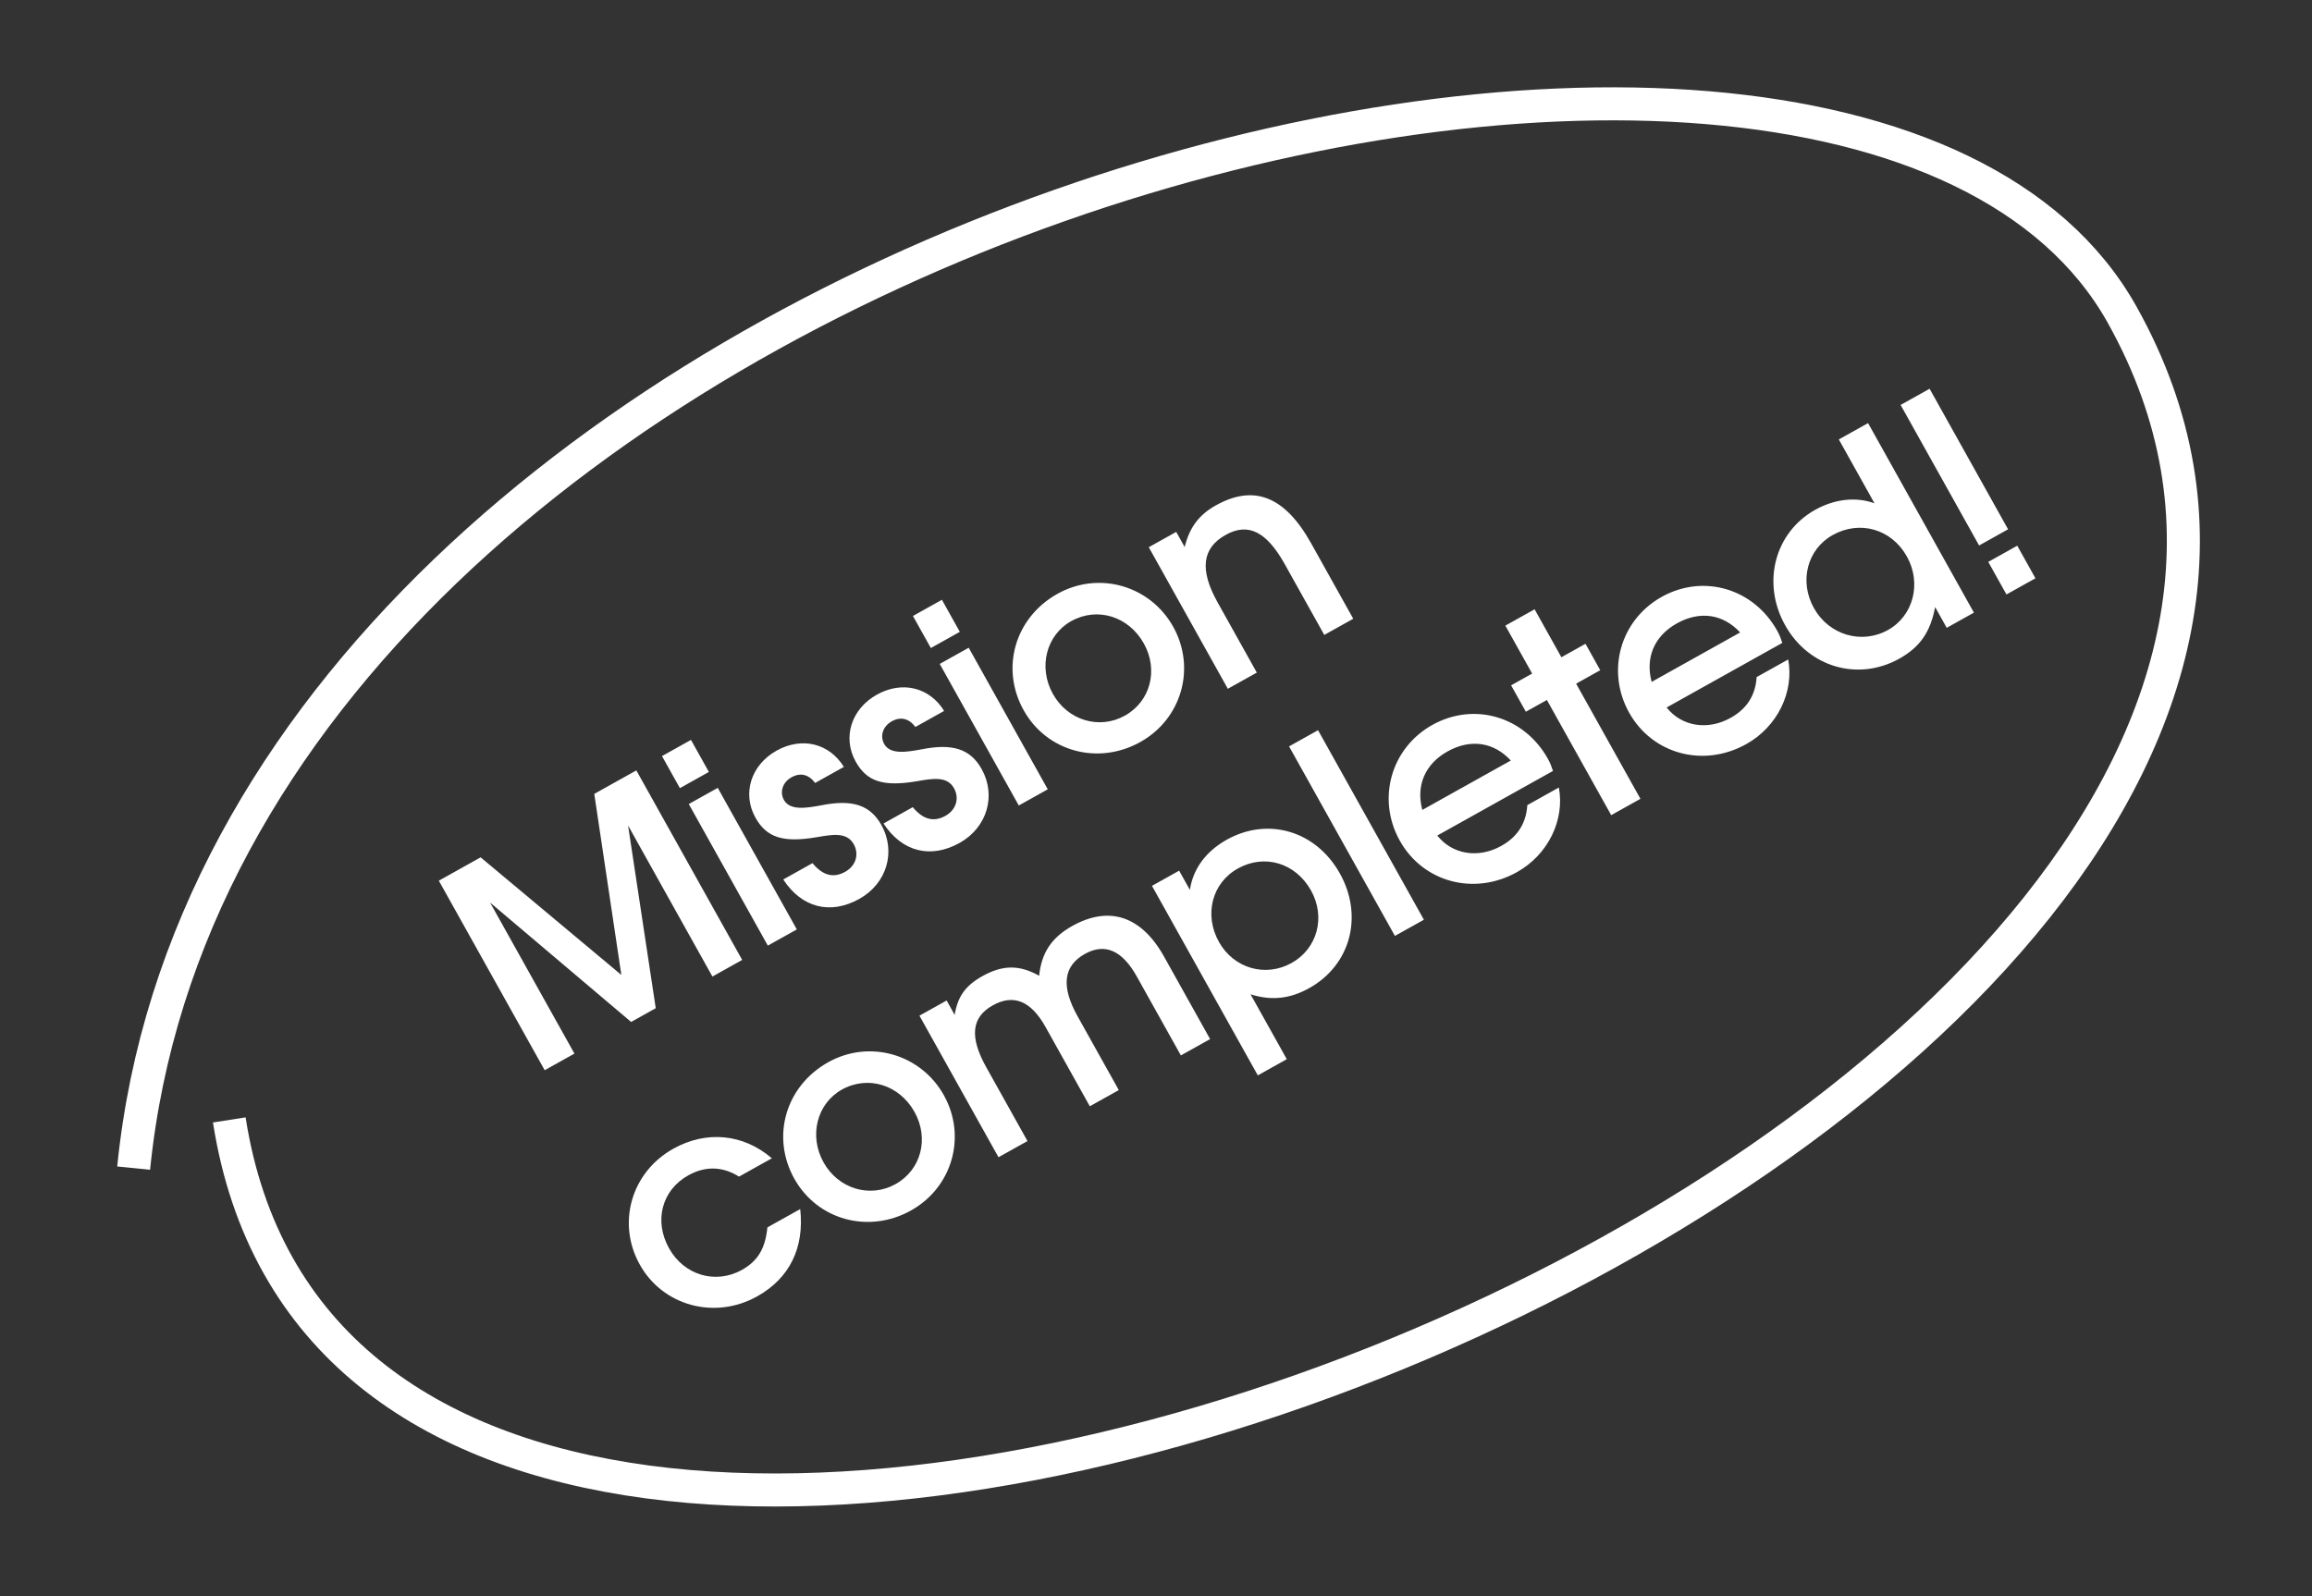
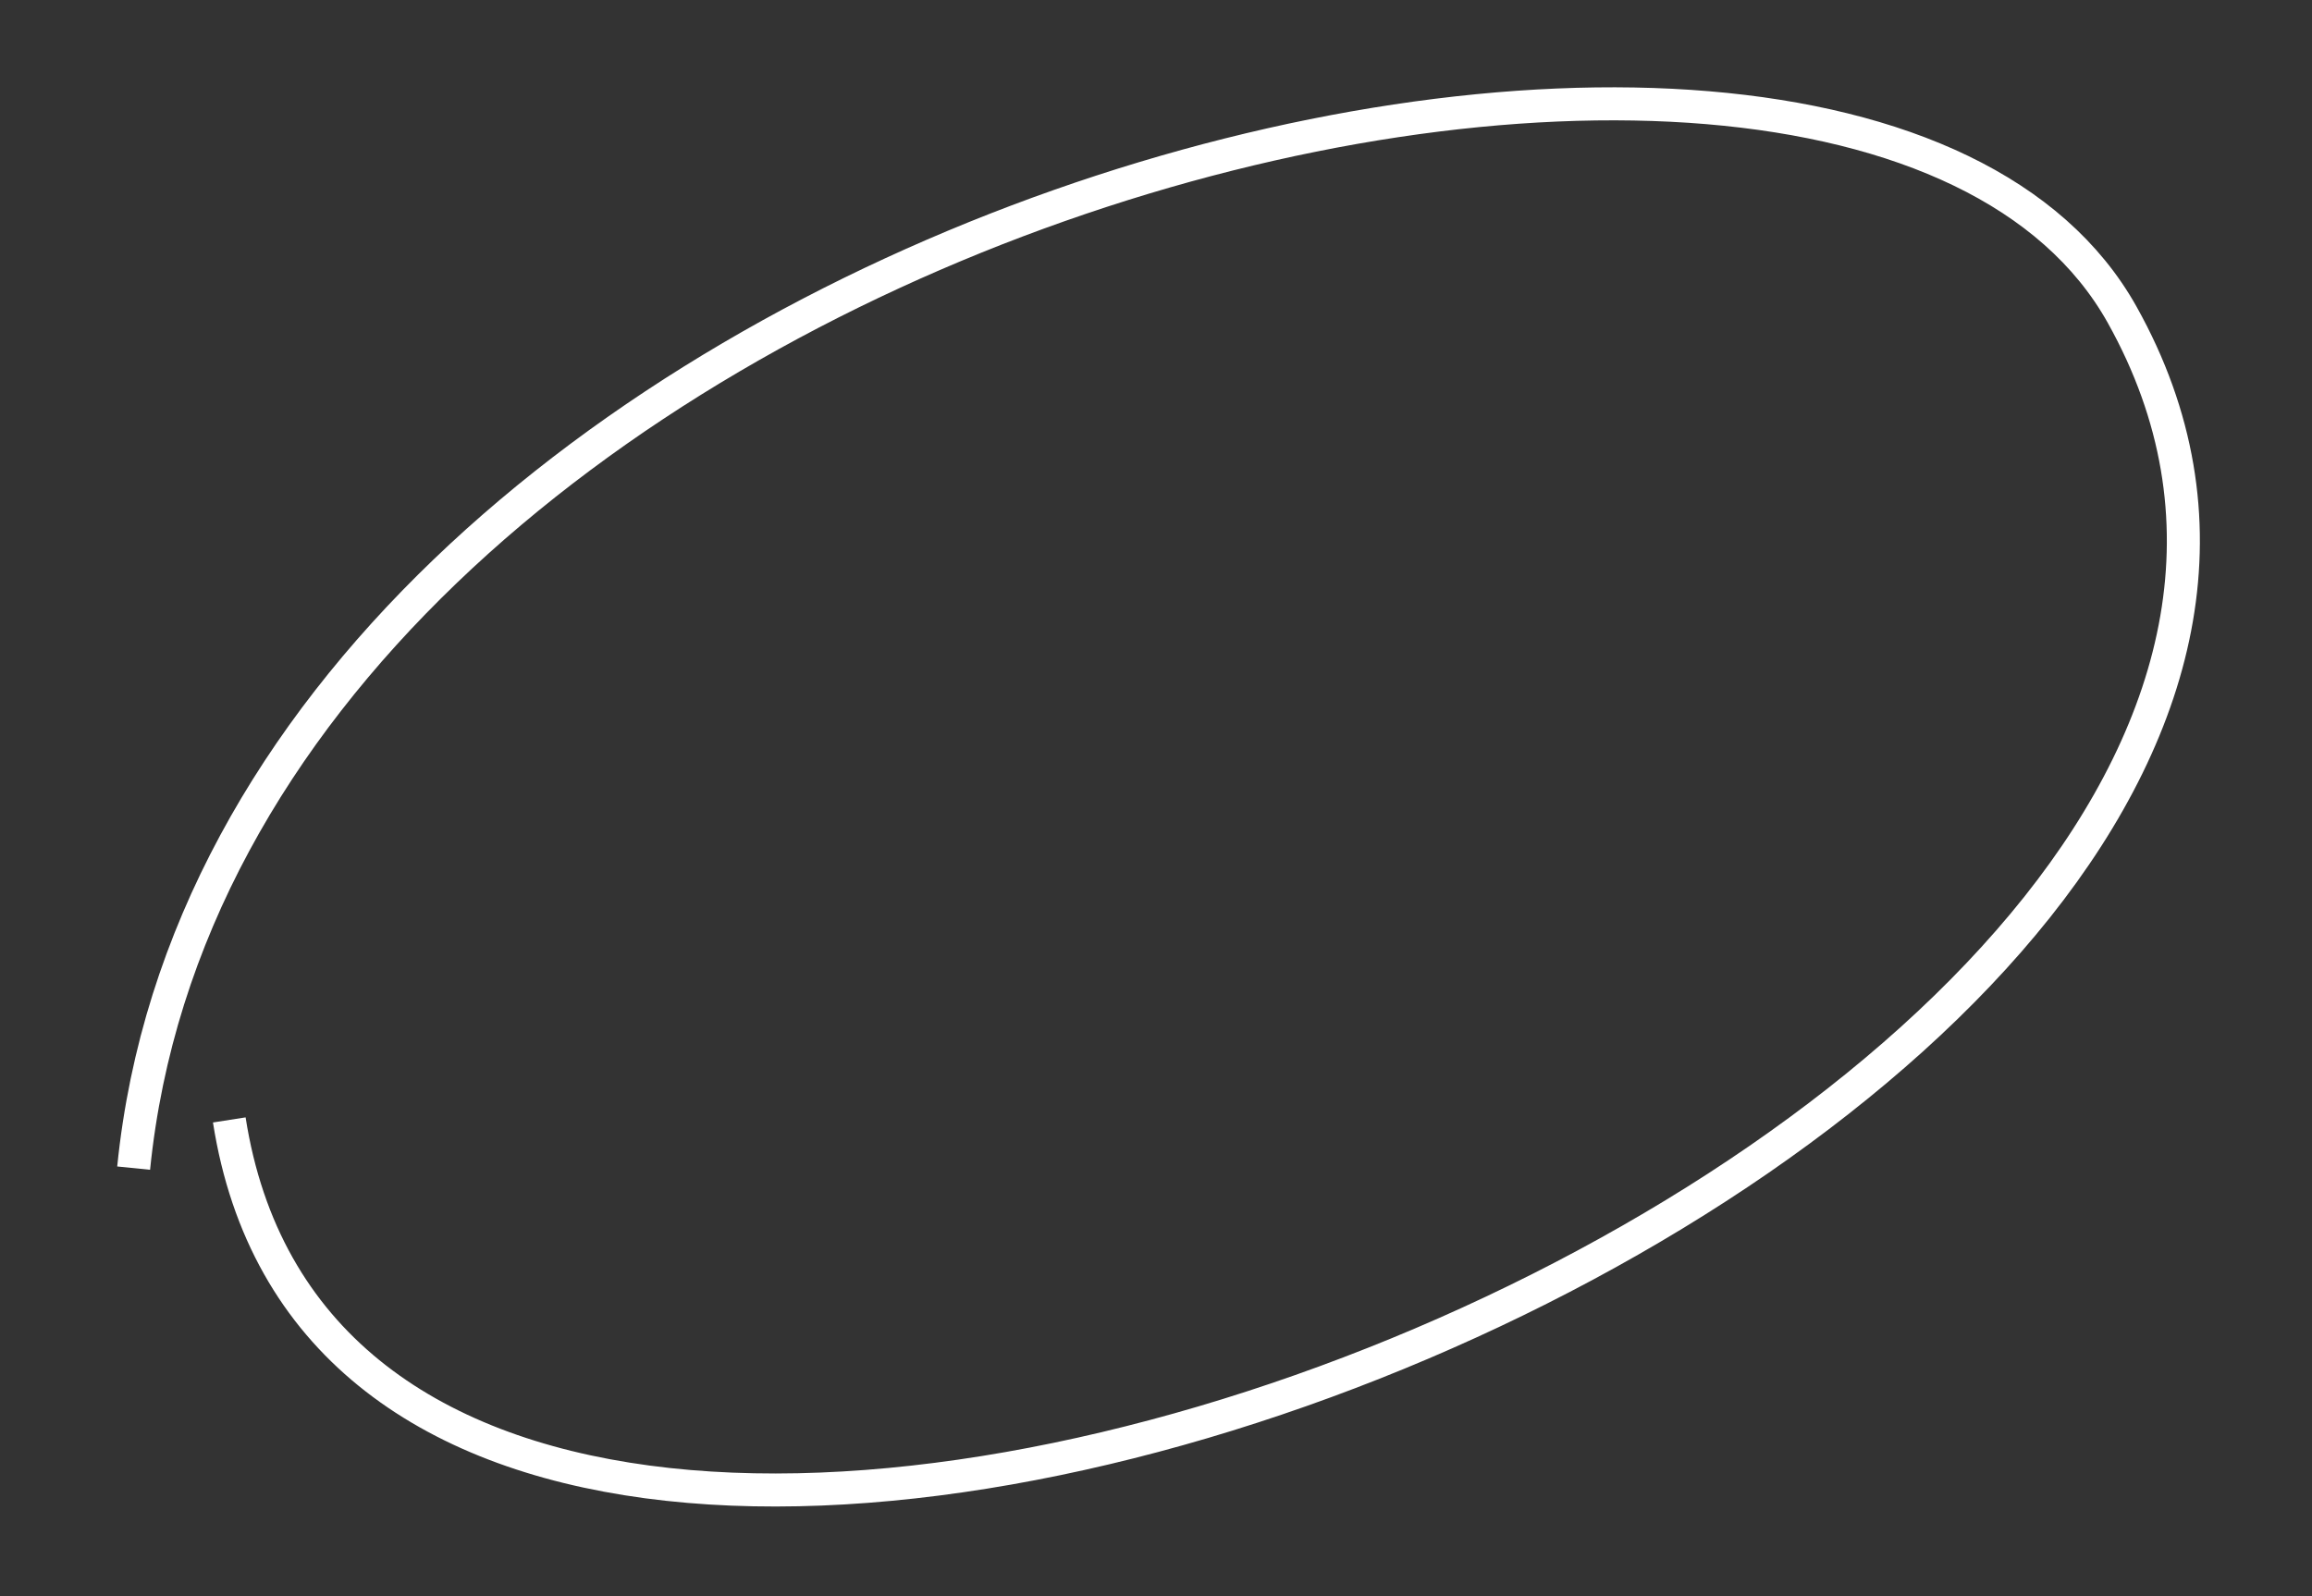
<svg xmlns="http://www.w3.org/2000/svg" width="210" height="145" viewBox="0 0 210 145" fill="none">
  <rect x="0" y="0" width="210" height="145" fill="#333333" stroke="none" />
-   <path d="M49.474 97.22L39.859 80.003L43.657 77.882L56.437 88.564L53.978 72.119L57.799 69.985L67.413 87.202L64.71 88.712L57.048 74.989L59.562 91.587L57.325 92.836L44.513 81.988L52.176 95.711L49.474 97.22ZM69.743 85.901L62.562 73.041L65.194 71.571L72.376 84.431L69.743 85.901ZM61.755 71.596L60.129 68.684L62.762 67.214L64.388 70.126L61.755 71.596ZM71.143 79.893L73.799 78.41C74.734 79.538 75.701 79.793 76.773 79.194C77.728 78.661 78.063 77.618 77.543 76.686C76.918 75.568 75.615 75.807 74.193 76.051C71.123 76.573 69.631 76.092 68.617 74.275C67.394 72.085 68.207 69.491 70.537 68.19C72.843 66.902 75.333 67.529 76.649 69.667L74.039 71.124C73.455 70.35 72.705 70.158 71.89 70.613C71.074 71.069 70.804 71.953 71.207 72.675C71.767 73.677 73.319 73.391 74.622 73.152C77.427 72.594 79.041 73.13 80.056 74.947C81.409 77.37 80.549 80.264 78.056 81.656C75.424 83.126 72.825 82.469 71.143 79.893ZM80.25 74.808L82.906 73.325C83.841 74.453 84.809 74.707 85.88 74.109C86.835 73.575 87.17 72.533 86.65 71.601C86.025 70.483 84.722 70.721 83.3 70.965C80.23 71.488 78.738 71.006 77.724 69.189C76.501 66.999 77.314 64.406 79.644 63.105C81.95 61.817 84.44 62.444 85.756 64.582L83.147 66.039C82.562 65.265 81.812 65.072 80.997 65.528C80.181 65.983 79.911 66.867 80.314 67.59C80.874 68.591 82.426 68.305 83.729 68.067C86.535 67.509 88.148 68.044 89.163 69.862C90.516 72.284 89.656 75.179 87.163 76.571C84.531 78.041 81.932 77.383 80.25 74.808ZM92.537 73.173L85.356 60.312L87.988 58.842L95.169 71.703L92.537 73.173ZM84.549 58.868L82.923 55.956L85.555 54.486L87.181 57.398L84.549 58.868ZM92.98 64.521C90.846 60.7 92.189 56.099 96.056 53.94C99.807 51.845 104.468 53.185 106.562 56.936C108.657 60.687 107.327 65.311 103.576 67.406C99.732 69.553 95.074 68.272 92.98 64.521ZM102.176 65.009C104.506 63.708 105.236 60.855 103.896 58.456C102.517 55.986 99.669 55.101 97.293 56.428C95.033 57.69 94.282 60.615 95.635 63.038C96.975 65.438 99.847 66.31 102.176 65.009ZM111.525 62.57L104.343 49.71L106.836 48.318L107.604 49.692C108.048 47.916 108.88 46.779 110.441 45.907C113.913 43.969 116.712 45.095 119.092 49.359L122.917 56.208L120.285 57.678L116.694 51.248C115.029 48.266 113.355 47.458 111.328 48.59C109.185 49.787 108.94 51.757 110.593 54.716L114.157 61.1L111.525 62.57ZM69.703 111.499L72.685 109.834C73.074 113.376 71.706 116.127 68.771 117.766C64.927 119.912 60.209 118.635 58.115 114.884C56.007 111.109 57.337 106.485 61.158 104.352C64.163 102.673 67.523 102.998 70.109 105.221L67.127 106.886C65.627 105.951 64.072 105.903 62.511 106.775C60.111 108.115 59.379 110.908 60.771 113.401C62.137 115.847 64.995 116.696 67.394 115.356C68.839 114.549 69.516 113.407 69.703 111.499ZM72.149 107.077C70.016 103.256 71.359 98.656 75.226 96.496C78.977 94.401 83.637 95.742 85.732 99.493C87.826 103.243 86.497 107.868 82.746 109.962C78.901 112.109 74.244 110.828 72.149 107.077ZM81.346 107.565C83.676 106.264 84.406 103.412 83.066 101.012C81.687 98.542 78.839 97.657 76.463 98.984C74.203 100.246 73.452 103.171 74.805 105.594C76.145 107.994 79.016 108.866 81.346 107.565ZM90.694 105.126L83.513 92.266L85.983 90.887L86.711 92.191C86.993 90.506 87.701 89.53 89.238 88.671C91.102 87.631 92.608 87.645 94.385 88.639C94.601 86.563 95.505 85.172 97.392 84.118C100.747 82.245 103.67 83.21 105.726 86.891L109.915 94.393L107.259 95.876L103.252 88.701C101.925 86.324 100.353 85.643 98.536 86.658C96.579 87.751 96.365 89.612 97.874 92.315L101.621 99.025L98.988 100.495L94.968 93.296C93.641 90.919 92.059 90.275 90.172 91.329C88.238 92.408 88.045 94.197 89.58 96.946L93.327 103.656L90.694 105.126ZM114.247 97.689L104.633 80.472L107.103 79.093L108.078 80.84C108.362 78.94 109.52 77.346 111.43 76.279C115.181 74.185 119.541 75.479 121.7 79.346C123.86 83.214 122.677 87.664 118.926 89.758C117.156 90.747 115.479 90.919 113.588 90.325L116.88 96.219L114.247 97.689ZM117.317 87.479C119.67 86.165 120.423 83.299 119.083 80.899C117.678 78.383 114.857 77.544 112.434 78.897C110.08 80.211 109.34 83.1 110.719 85.57C112.059 87.969 114.941 88.806 117.317 87.479ZM126.701 85.02L117.086 67.803L119.719 66.333L129.333 83.55L126.701 85.02ZM138.727 73.139L141.592 71.539C142.146 74.5 140.605 77.653 137.786 79.227C133.895 81.4 129.251 80.142 127.143 76.368C125.036 72.594 126.329 67.96 130.103 65.852C133.878 63.744 138.442 65.077 140.589 68.921C140.823 69.34 140.919 69.623 141.058 70.034L130.55 75.902C131.907 77.62 134.266 78.014 136.363 76.843C137.878 75.997 138.621 74.757 138.727 73.139ZM129.19 73.575L137.228 69.087C135.682 67.413 133.577 67.091 131.48 68.262C129.43 69.407 128.599 71.368 129.19 73.575ZM146.346 74.05L140.505 63.589L138.594 64.656L137.254 62.256L139.165 61.189L136.732 56.833L139.388 55.349L141.821 59.706L144.011 58.483L145.351 60.883L143.161 62.106L149.002 72.567L146.346 74.05ZM159.557 61.507L162.423 59.907C162.976 62.868 161.436 66.021 158.617 67.595C154.726 69.768 150.081 68.51 147.974 64.736C145.866 60.962 147.16 56.327 150.934 54.22C154.708 52.112 159.273 53.445 161.419 57.289C161.654 57.708 161.75 57.991 161.888 58.403L151.381 64.27C152.738 65.988 155.097 66.382 157.194 65.211C158.708 64.365 159.452 63.125 159.557 61.507ZM150.02 61.943L158.058 57.454C156.512 55.781 154.407 55.459 152.31 56.63C150.26 57.775 149.43 59.736 150.02 61.943ZM162.142 56.794C159.995 52.95 161.195 48.368 164.876 46.312C166.624 45.336 168.572 45.104 170.261 45.72L167.021 39.919L169.677 38.435L179.292 55.653L176.822 57.032L175.768 55.145C175.346 57.398 174.405 58.779 172.518 59.832C168.767 61.927 164.275 60.615 162.142 56.794ZM164.759 55.241C166.125 57.687 169.091 58.567 171.491 57.227C173.798 55.939 174.558 52.978 173.205 50.555C171.813 48.062 168.932 47.226 166.462 48.605C164.156 49.893 163.392 52.795 164.759 55.241ZM179.763 49.552L172.633 36.785L175.266 35.315L182.395 48.082L179.763 49.552ZM182.248 54.002L180.595 51.043L183.228 49.573L184.88 52.532L182.248 54.002Z" fill="white" />
  <path d="M20.826 101.736C33.389 182.213 233.922 102.262 192.757 28.593C167.587 -16.45 20.671 21.348 12.139 106.115" stroke="white" stroke-width="3" />
</svg>